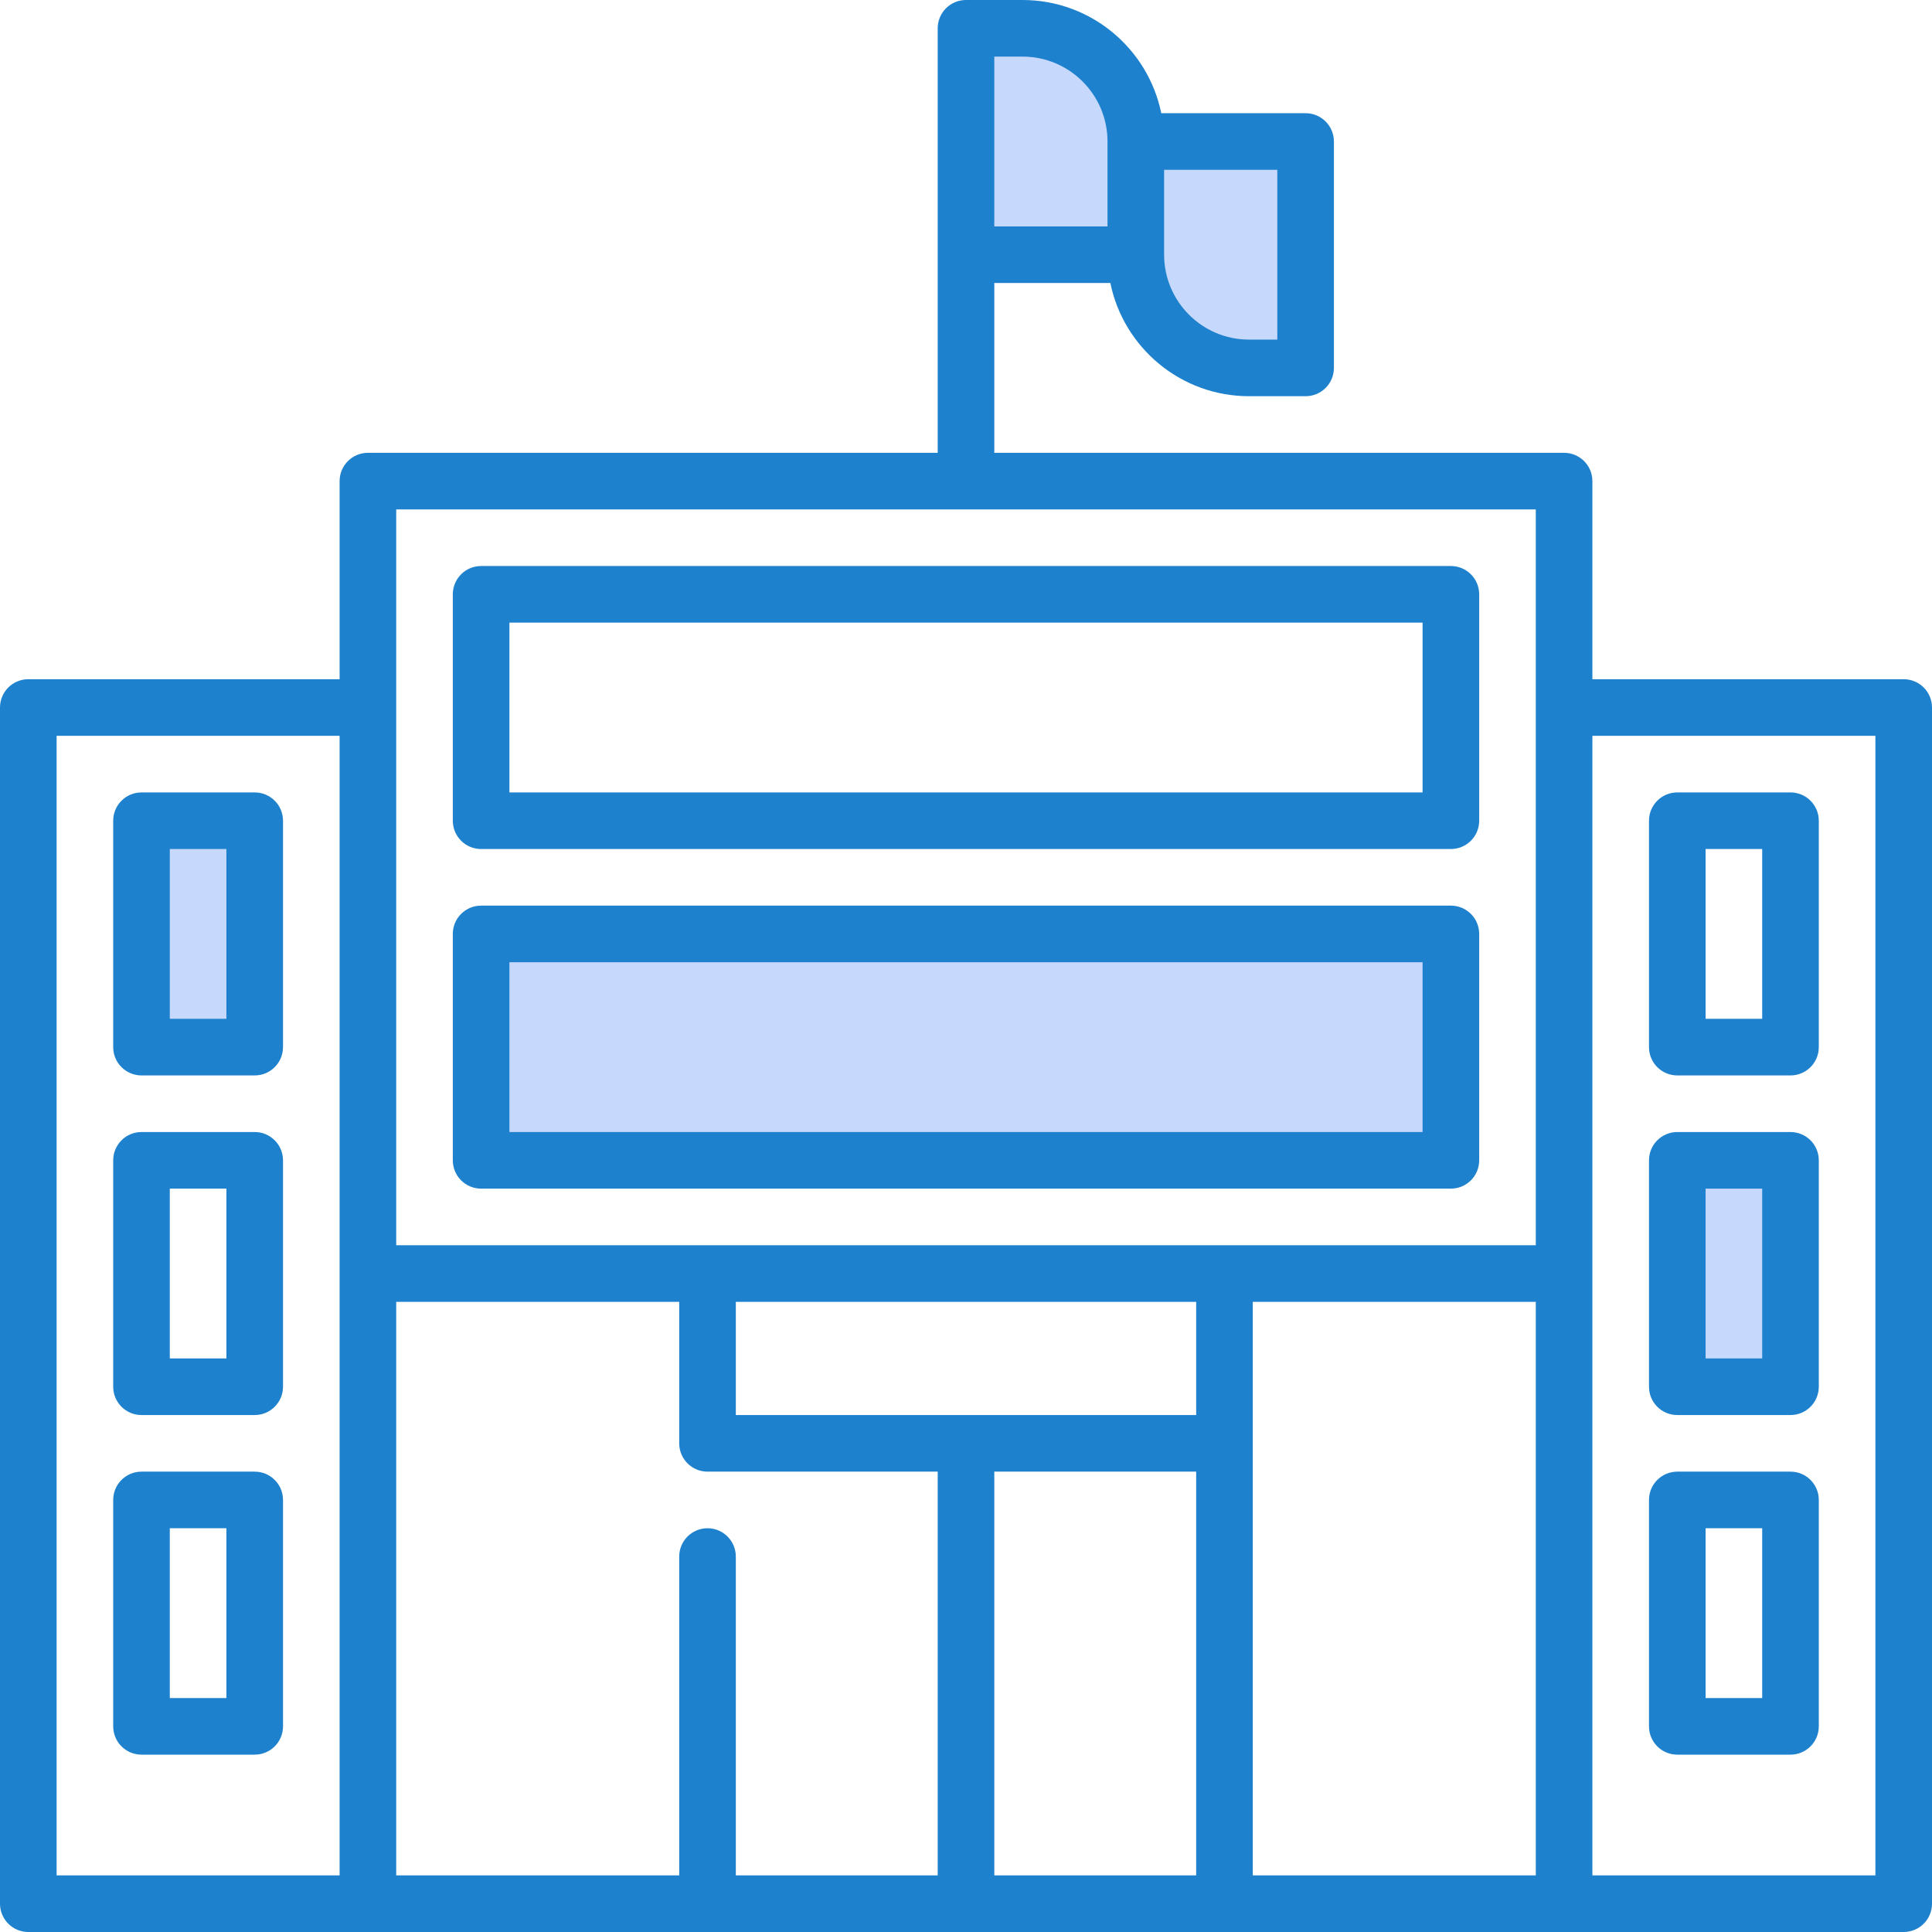
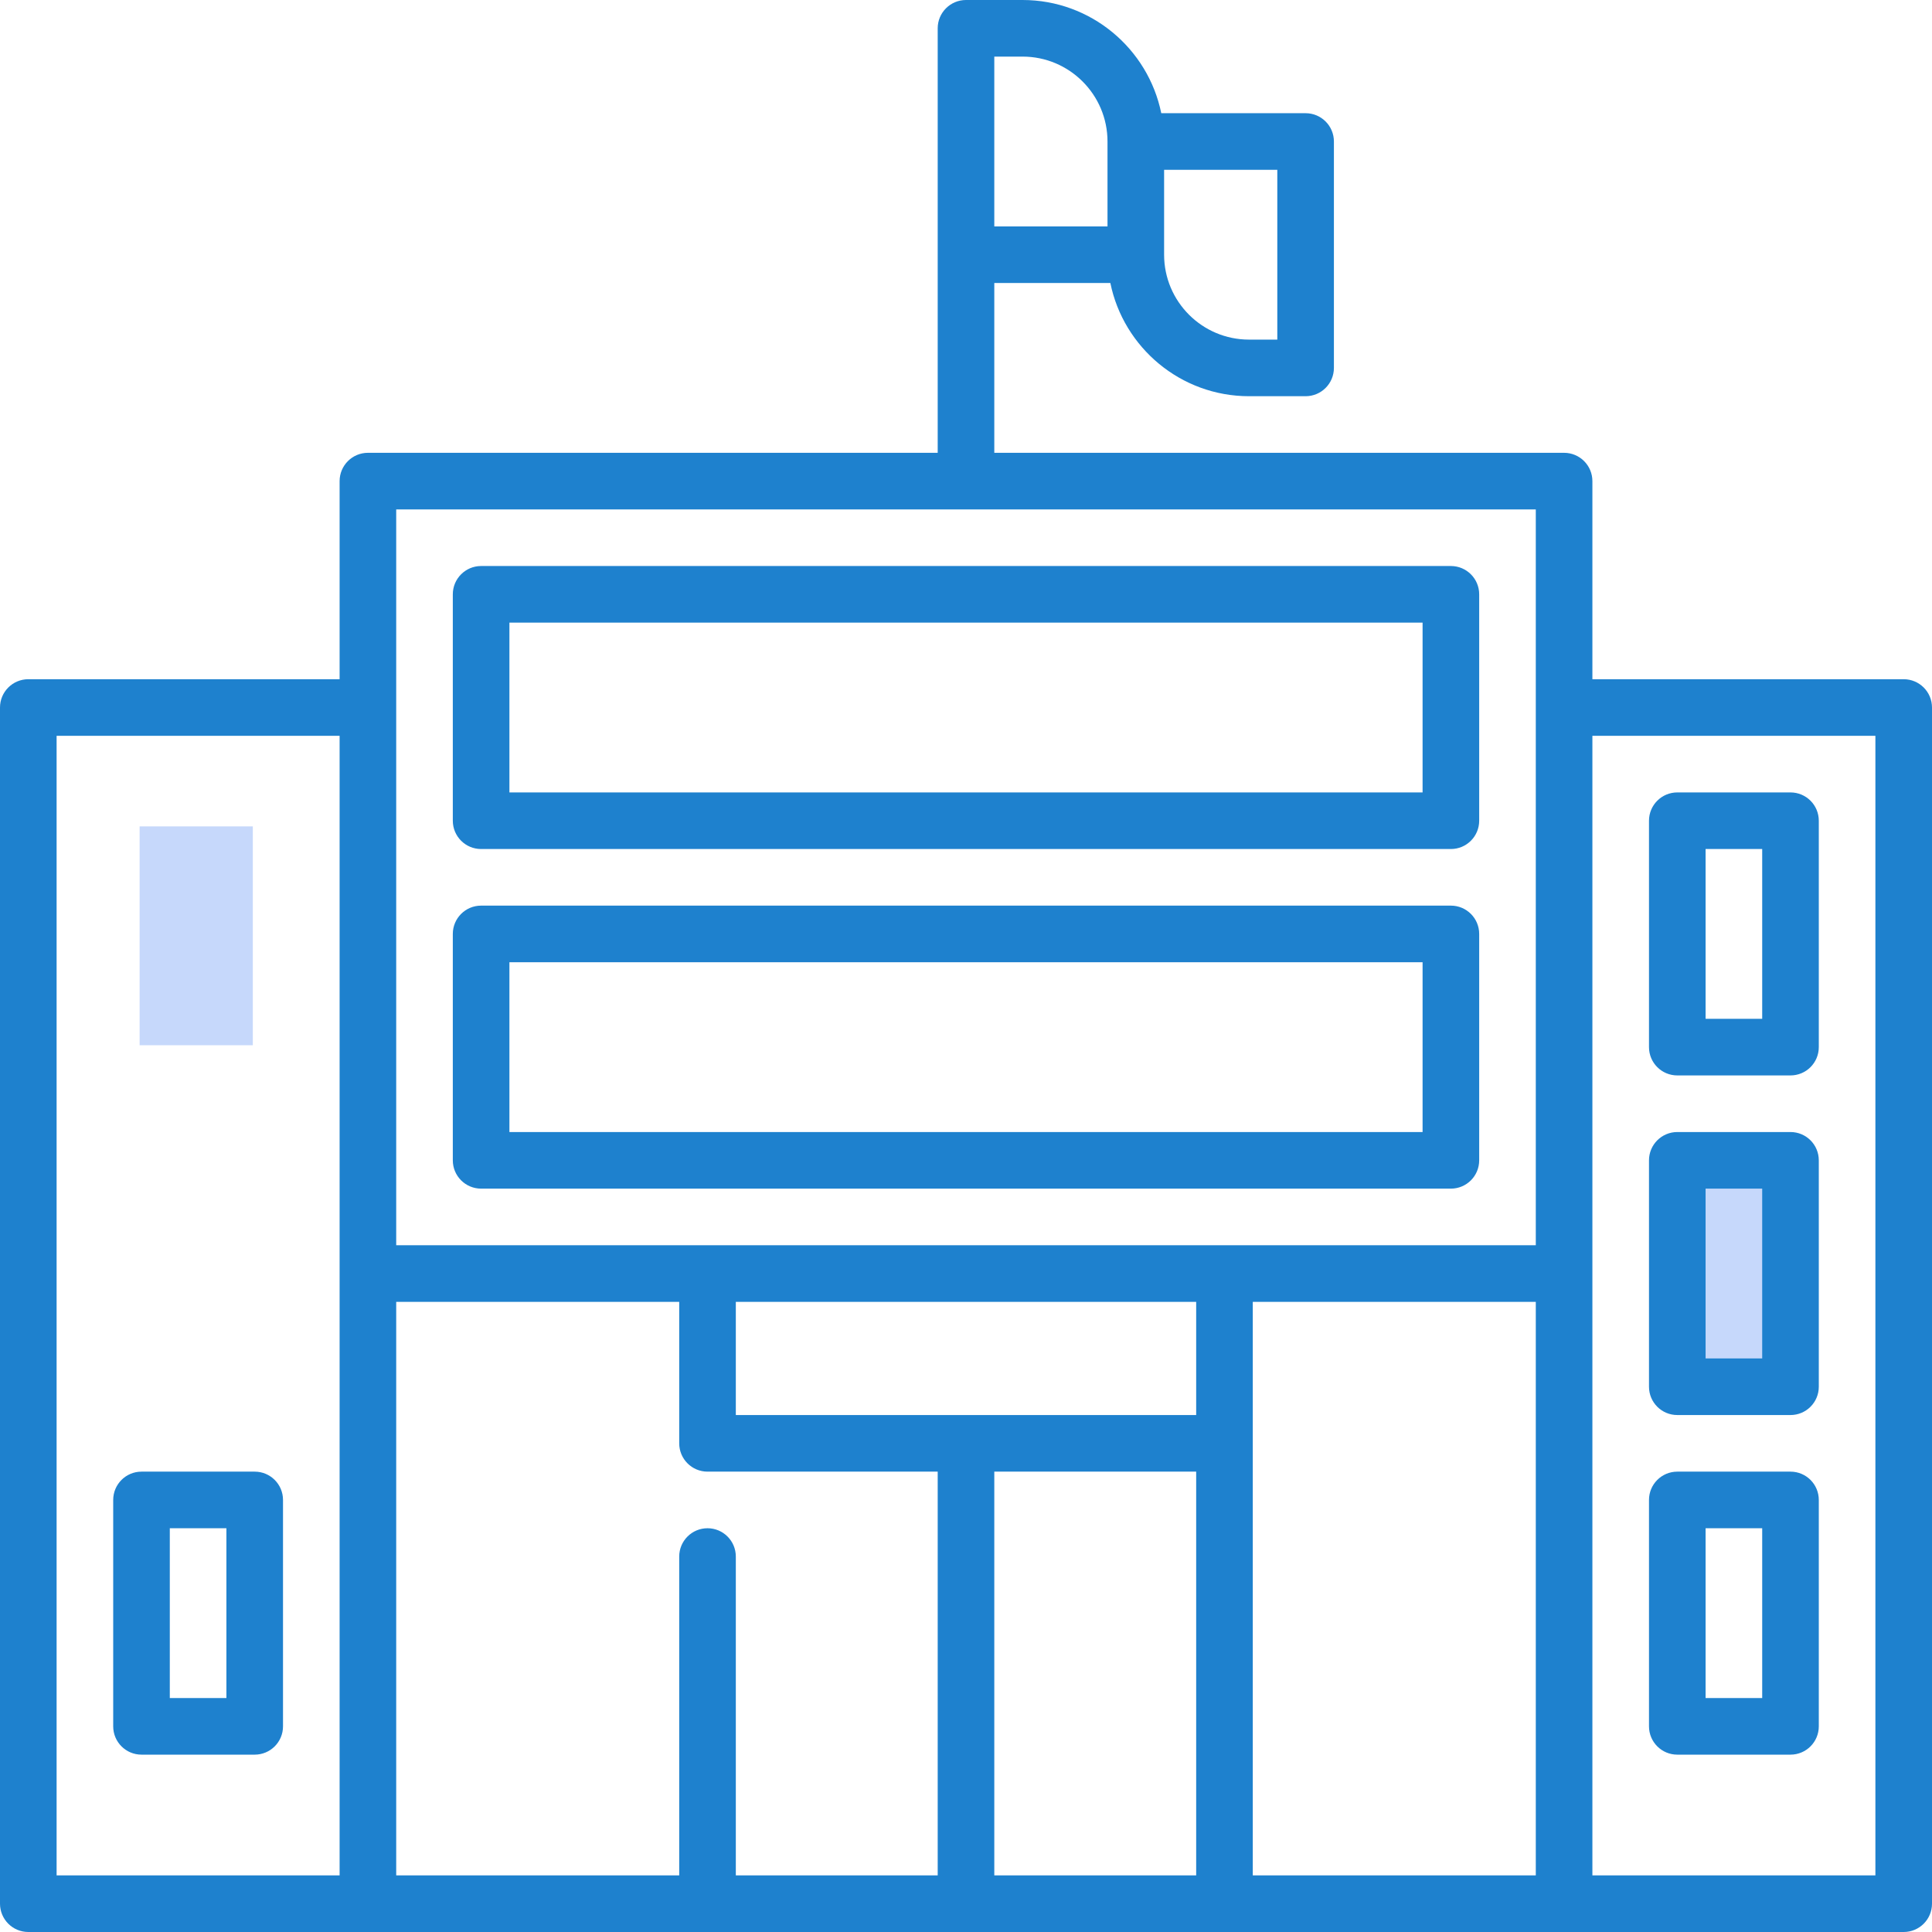
<svg xmlns="http://www.w3.org/2000/svg" width="512" height="512" viewBox="0 0 512 512" fill="none">
  <rect x="37" y="219" width="30" height="58" fill="#C6D8FB" />
  <rect x="444" y="310" width="31" height="57" fill="#C6D8FB" />
-   <path d="M259 8.5V67.5H299.5C302 67.5 313 92.5 317 96.5C320.2 99.7 337 97.833 345 96.5V37.5C330.667 38.167 301.5 39.1 299.5 37.5C297 35.5 292.5 16.5 288 12C284.4 8.4 267.167 8.167 259 8.5Z" fill="#C6D8FB" />
-   <rect x="128" y="249" width="256" height="55" fill="#C6D8FB" />
  <path d="M67.5 390H37.5C33.357 390 30 393.357 30 397.5V457.5C30 461.643 33.357 465 37.5 465H67.5C71.643 465 75 461.643 75 457.5V397.5C75 393.357 71.643 390 67.5 390ZM60 450H45V405H60V450Z" fill="#1E81CE" />
-   <path d="M67.5 300H37.5C33.357 300 30 303.357 30 307.5V367.5C30 371.643 33.357 375 37.5 375H67.5C71.643 375 75 371.643 75 367.5V307.5C75 303.357 71.643 300 67.5 300ZM60 360H45V315H60V360Z" fill="#1E81CE" />
-   <path d="M67.5 210H37.5C33.357 210 30 213.357 30 217.5V277.5C30 281.643 33.357 285 37.5 285H67.5C71.643 285 75 281.643 75 277.5V217.5C75 213.357 71.643 210 67.5 210ZM60 270H45V225H60V270Z" fill="#1E81CE" />
  <path d="M444.5 465H474.5C478.643 465 482 461.643 482 457.5V397.5C482 393.357 478.643 390 474.5 390H444.5C440.357 390 437 393.357 437 397.5V457.5C437 461.643 440.357 465 444.5 465ZM452 405H467V450H452V405Z" fill="#1E81CE" />
  <path d="M444.5 375H474.5C478.643 375 482 371.643 482 367.5V307.5C482 303.357 478.643 300 474.5 300H444.5C440.357 300 437 303.357 437 307.5V367.5C437 371.643 440.357 375 444.5 375ZM452 315H467V360H452V315Z" fill="#1E81CE" />
  <path d="M444.5 285H474.5C478.643 285 482 281.643 482 277.5V217.5C482 213.357 478.643 210 474.5 210H444.5C440.357 210 437 213.357 437 217.5V277.5C437 281.643 440.357 285 444.5 285ZM452 225H467V270H452V225Z" fill="#1E81CE" />
  <path d="M127.5 315H384.5C388.643 315 392 311.643 392 307.5V247.5C392 243.357 388.643 240 384.5 240H127.5C123.357 240 120 243.357 120 247.5V307.5C120 311.643 123.357 315 127.5 315ZM135 255H377V300H135V255Z" fill="#1E81CE" />
  <path d="M127.5 225H384.5C388.643 225 392 221.643 392 217.5V157.5C392 153.357 388.643 150 384.5 150H127.5C123.357 150 120 153.357 120 157.5V217.5C120 221.643 123.357 225 127.5 225ZM135 165H377V210H135V165Z" fill="#1E81CE" />
  <path d="M504.5 180H422V127.5C422 123.357 418.643 120 414.5 120H263.5V75H294.255C297.739 92.096 312.89 105 331 105H346C350.143 105 353.5 101.643 353.5 97.5V37.5C353.5 33.357 350.143 30 346 30H307.747C304.262 12.904 289.109 0 271 0H256C251.857 0 248.5 3.357 248.5 7.5V120H97.5C93.357 120 90 123.357 90 127.5V180H7.5C3.357 180 0 183.357 0 187.5V504.5C0 508.643 3.357 512 7.5 512H504.5C508.643 512 512 508.643 512 504.5V187.5C512 183.357 508.643 180 504.5 180ZM308.5 45H338.5V90H331C318.594 90 308.5 79.906 308.5 67.5V45ZM271 15C283.406 15 293.5 25.094 293.5 37.5V60H263.5V15H271ZM187.5 405C183.357 405 180 408.357 180 412.5V497H105V345H180V382.5C180 386.643 183.357 390 187.5 390H248.5V497H195V412.5C195 408.357 191.643 405 187.5 405ZM317 375H195V345H317V375ZM263.5 390H317V497H263.5V390ZM332 345H407V497H332V345ZM407 135V330H105V135H407ZM15 195H90V497H15V195ZM497 497H422V195H497V497Z" fill="#1E81CE" />
</svg>